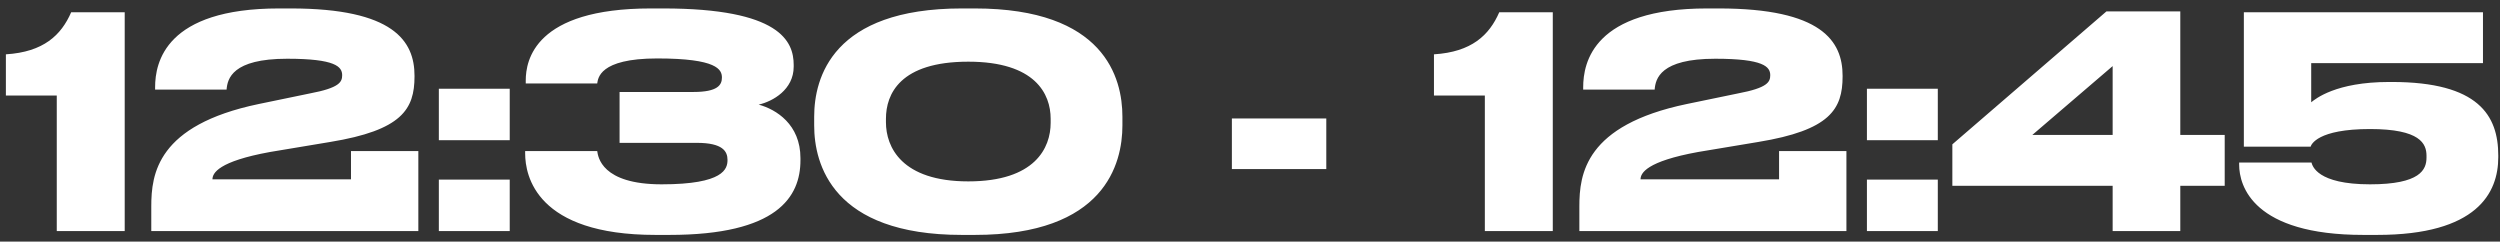
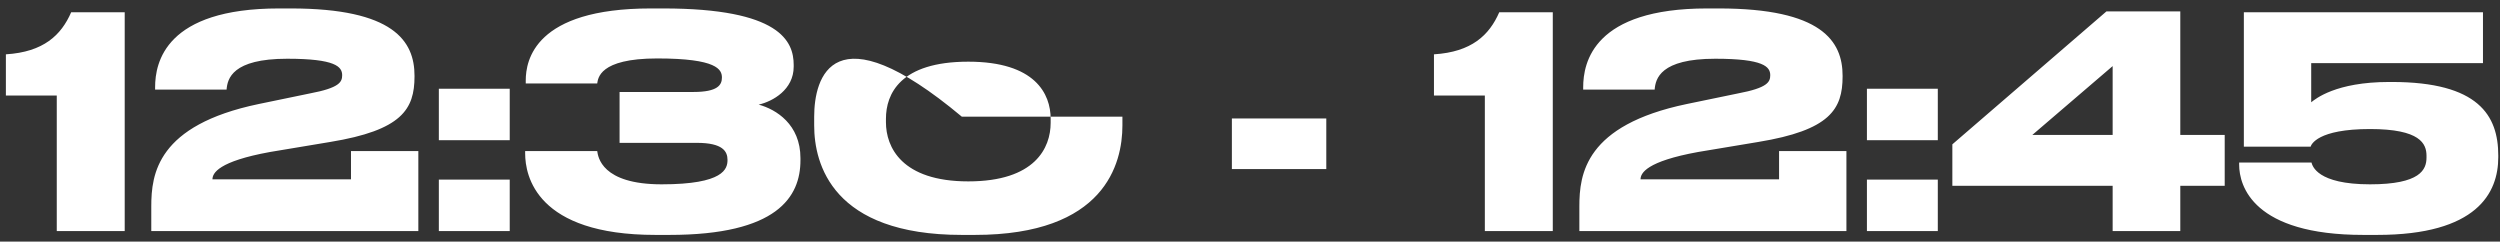
<svg xmlns="http://www.w3.org/2000/svg" width="238" height="23" viewBox="0 0 238 23" fill="none">
  <rect x="0" y="0" width="238" height="23" fill="#333333" stroke="none" />
-   <path d="M5.404 9.092V22H11.872V1.168H6.776C5.824 3.352 4.144 4.948 0.56 5.172V9.092H5.404ZM39.826 22V14.384H33.414V17.072H20.226C20.226 16.484 20.786 15.364 25.714 14.468L31.426 13.516C38.258 12.396 39.462 10.408 39.462 7.272V7.216C39.462 3.912 37.474 0.804 27.674 0.804H26.554C15.774 0.804 14.766 5.928 14.766 8.308V8.532H21.57C21.654 7.496 22.102 5.592 27.338 5.592C31.93 5.592 32.574 6.348 32.574 7.16C32.574 7.804 32.322 8.364 29.494 8.896L24.622 9.904C14.962 11.92 14.402 16.568 14.402 19.648V22H39.826ZM48.526 8.448H41.778V13.348H48.526V8.448ZM48.526 17.1H41.778V22H48.526V17.1ZM63.715 22.364C73.991 22.364 76.203 18.752 76.203 15.252V15.056C76.203 11.836 73.879 10.408 72.227 9.96C73.571 9.652 75.559 8.532 75.559 6.348V6.18C75.559 3.94 74.271 0.804 63.127 0.804H61.951C50.891 0.804 50.051 5.76 50.051 7.664V7.944H56.855C56.939 7.496 56.995 5.564 62.567 5.564C68.279 5.564 68.727 6.628 68.727 7.384C68.727 8.084 68.335 8.756 66.011 8.756H58.983V13.6H66.347C68.811 13.6 69.259 14.412 69.259 15.224C69.259 16.064 68.923 17.548 62.987 17.548C57.247 17.548 56.939 14.916 56.855 14.384H49.995V14.608C49.995 16.736 51.059 22.364 62.399 22.364H63.715ZM106.854 11.108C106.854 7.412 105.146 0.804 92.798 0.804H91.566C79.246 0.804 77.51 7.412 77.51 11.108V11.948C77.51 15.616 79.246 22.364 91.566 22.364H92.798C105.174 22.364 106.854 15.588 106.854 11.948V11.108ZM100.022 11.696C100.022 14.076 98.538 17.268 92.182 17.268C85.826 17.268 84.342 13.992 84.342 11.64V11.304C84.342 8.952 85.686 5.872 92.182 5.872C98.566 5.872 100.022 8.952 100.022 11.304V11.696ZM117.275 11.276V16.092H126.263V11.276H117.275ZM141.357 9.092V22H147.825V1.168H142.729C141.777 3.352 140.097 4.948 136.513 5.172V9.092H141.357ZM175.779 22V14.384H169.367V17.072H156.179C156.179 16.484 156.739 15.364 161.667 14.468L167.379 13.516C174.211 12.396 175.415 10.408 175.415 7.272V7.216C175.415 3.912 173.427 0.804 163.627 0.804H162.507C151.727 0.804 150.719 5.928 150.719 8.308V8.532H157.523C157.607 7.496 158.055 5.592 163.291 5.592C167.883 5.592 168.527 6.348 168.527 7.16C168.527 7.804 168.275 8.364 165.447 8.896L160.575 9.904C150.915 11.92 150.355 16.568 150.355 19.648V22H175.779ZM184.479 8.448H177.731V13.348H184.479V8.448ZM184.479 17.1H177.731V22H184.479V17.1ZM185.864 13.74V17.688H201.124V22H207.564V17.688H211.792V12.844H207.564V1.084H200.536L185.864 13.74ZM201.124 12.844H193.48L201.124 6.292V12.844ZM226.299 22.364C235.819 22.364 237.835 18.36 237.835 14.972V14.804C237.835 10.996 235.959 7.804 227.699 7.804H227.447C222.351 7.804 220.419 9.428 220.027 9.736V6.012H236.379V1.168H213.615V13.964H219.971C220.027 13.768 220.615 12.284 225.627 12.284C230.415 12.284 231.003 13.684 231.003 14.832V15C231.003 16.148 230.415 17.548 225.627 17.548C220.587 17.548 220.139 15.784 220.055 15.476H213.167V15.672C213.167 17.716 214.511 22.364 224.983 22.364H226.299Z" fill="white" />
+   <path d="M5.404 9.092V22H11.872V1.168H6.776C5.824 3.352 4.144 4.948 0.56 5.172V9.092H5.404ZM39.826 22V14.384H33.414V17.072H20.226C20.226 16.484 20.786 15.364 25.714 14.468L31.426 13.516C38.258 12.396 39.462 10.408 39.462 7.272V7.216C39.462 3.912 37.474 0.804 27.674 0.804H26.554C15.774 0.804 14.766 5.928 14.766 8.308V8.532H21.57C21.654 7.496 22.102 5.592 27.338 5.592C31.93 5.592 32.574 6.348 32.574 7.16C32.574 7.804 32.322 8.364 29.494 8.896L24.622 9.904C14.962 11.92 14.402 16.568 14.402 19.648V22H39.826ZM48.526 8.448H41.778V13.348H48.526V8.448ZM48.526 17.1H41.778V22H48.526V17.1ZM63.715 22.364C73.991 22.364 76.203 18.752 76.203 15.252V15.056C76.203 11.836 73.879 10.408 72.227 9.96C73.571 9.652 75.559 8.532 75.559 6.348V6.18C75.559 3.94 74.271 0.804 63.127 0.804H61.951C50.891 0.804 50.051 5.76 50.051 7.664V7.944H56.855C56.939 7.496 56.995 5.564 62.567 5.564C68.279 5.564 68.727 6.628 68.727 7.384C68.727 8.084 68.335 8.756 66.011 8.756H58.983V13.6H66.347C68.811 13.6 69.259 14.412 69.259 15.224C69.259 16.064 68.923 17.548 62.987 17.548C57.247 17.548 56.939 14.916 56.855 14.384H49.995V14.608C49.995 16.736 51.059 22.364 62.399 22.364H63.715ZM106.854 11.108H91.566C79.246 0.804 77.51 7.412 77.51 11.108V11.948C77.51 15.616 79.246 22.364 91.566 22.364H92.798C105.174 22.364 106.854 15.588 106.854 11.948V11.108ZM100.022 11.696C100.022 14.076 98.538 17.268 92.182 17.268C85.826 17.268 84.342 13.992 84.342 11.64V11.304C84.342 8.952 85.686 5.872 92.182 5.872C98.566 5.872 100.022 8.952 100.022 11.304V11.696ZM117.275 11.276V16.092H126.263V11.276H117.275ZM141.357 9.092V22H147.825V1.168H142.729C141.777 3.352 140.097 4.948 136.513 5.172V9.092H141.357ZM175.779 22V14.384H169.367V17.072H156.179C156.179 16.484 156.739 15.364 161.667 14.468L167.379 13.516C174.211 12.396 175.415 10.408 175.415 7.272V7.216C175.415 3.912 173.427 0.804 163.627 0.804H162.507C151.727 0.804 150.719 5.928 150.719 8.308V8.532H157.523C157.607 7.496 158.055 5.592 163.291 5.592C167.883 5.592 168.527 6.348 168.527 7.16C168.527 7.804 168.275 8.364 165.447 8.896L160.575 9.904C150.915 11.92 150.355 16.568 150.355 19.648V22H175.779ZM184.479 8.448H177.731V13.348H184.479V8.448ZM184.479 17.1H177.731V22H184.479V17.1ZM185.864 13.74V17.688H201.124V22H207.564V17.688H211.792V12.844H207.564V1.084H200.536L185.864 13.74ZM201.124 12.844H193.48L201.124 6.292V12.844ZM226.299 22.364C235.819 22.364 237.835 18.36 237.835 14.972V14.804C237.835 10.996 235.959 7.804 227.699 7.804H227.447C222.351 7.804 220.419 9.428 220.027 9.736V6.012H236.379V1.168H213.615V13.964H219.971C220.027 13.768 220.615 12.284 225.627 12.284C230.415 12.284 231.003 13.684 231.003 14.832V15C231.003 16.148 230.415 17.548 225.627 17.548C220.587 17.548 220.139 15.784 220.055 15.476H213.167V15.672C213.167 17.716 214.511 22.364 224.983 22.364H226.299Z" fill="white" />
</svg>